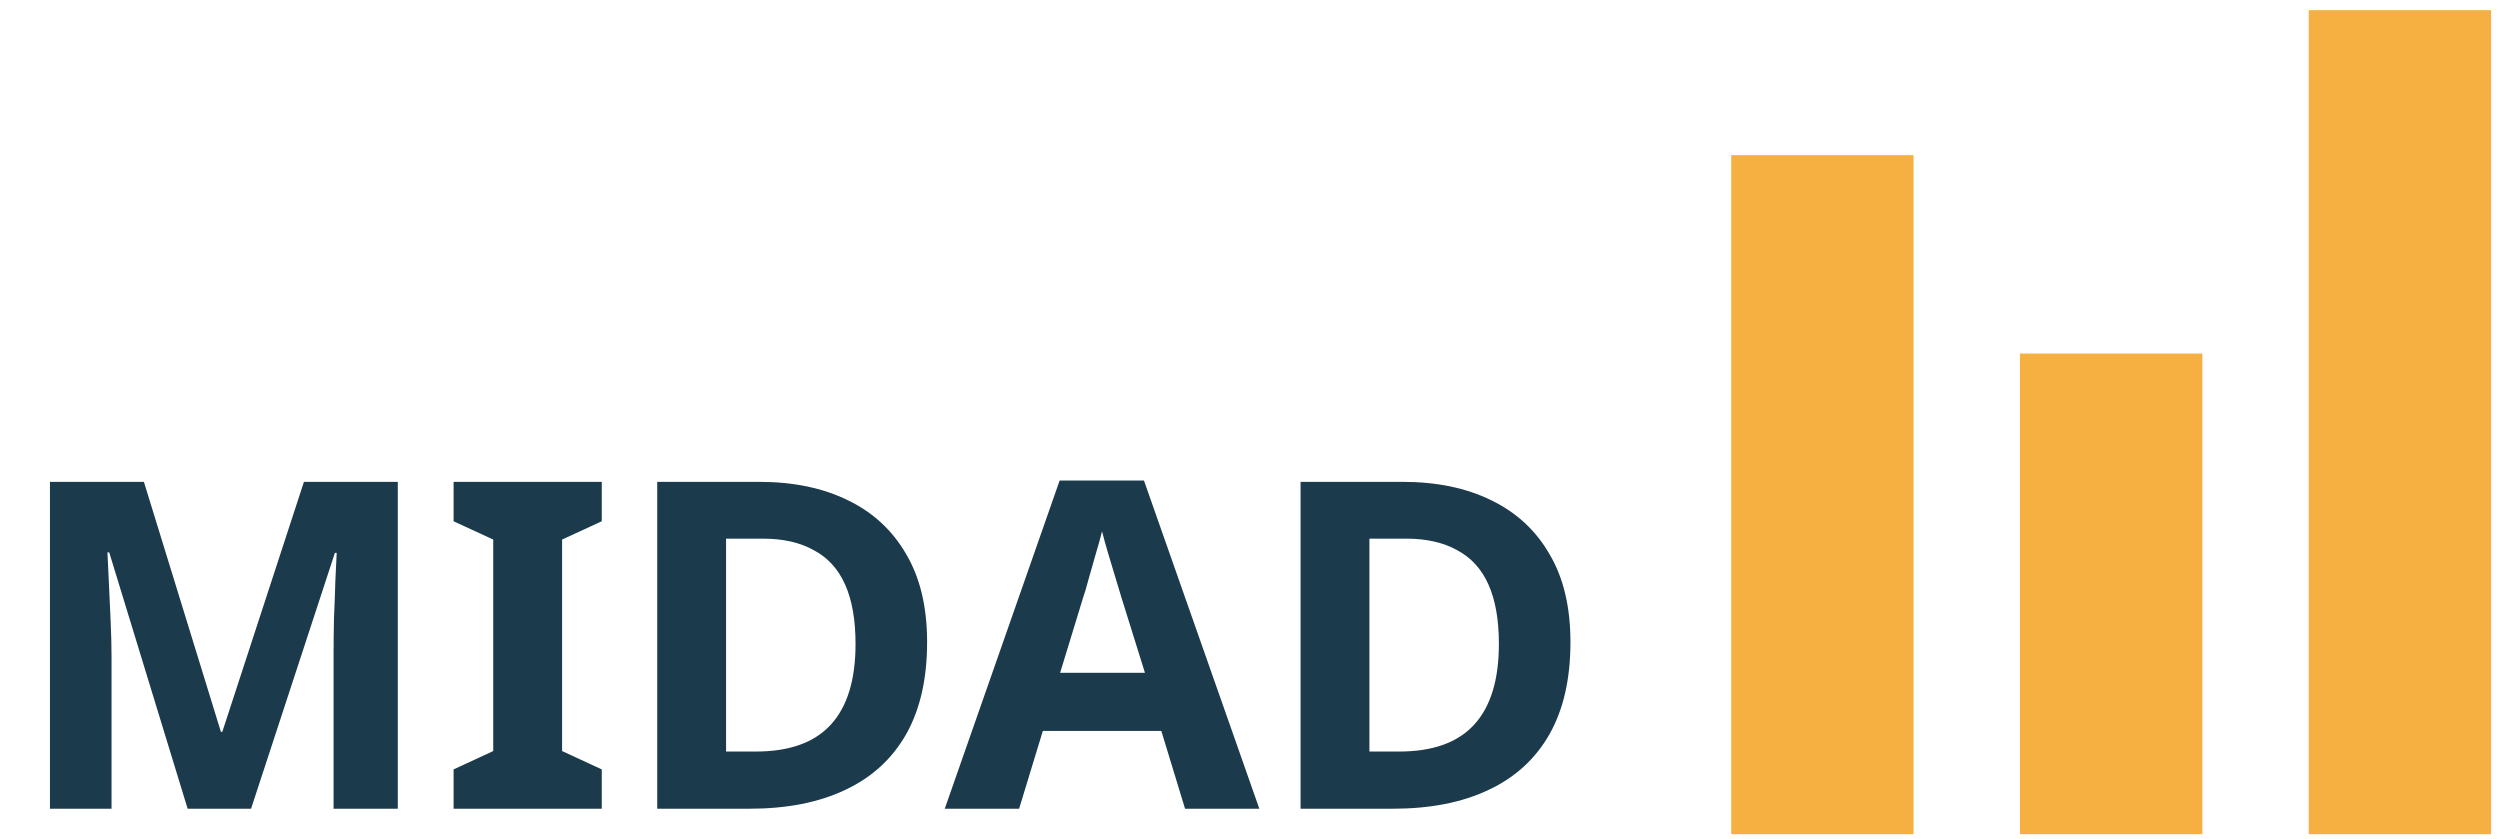
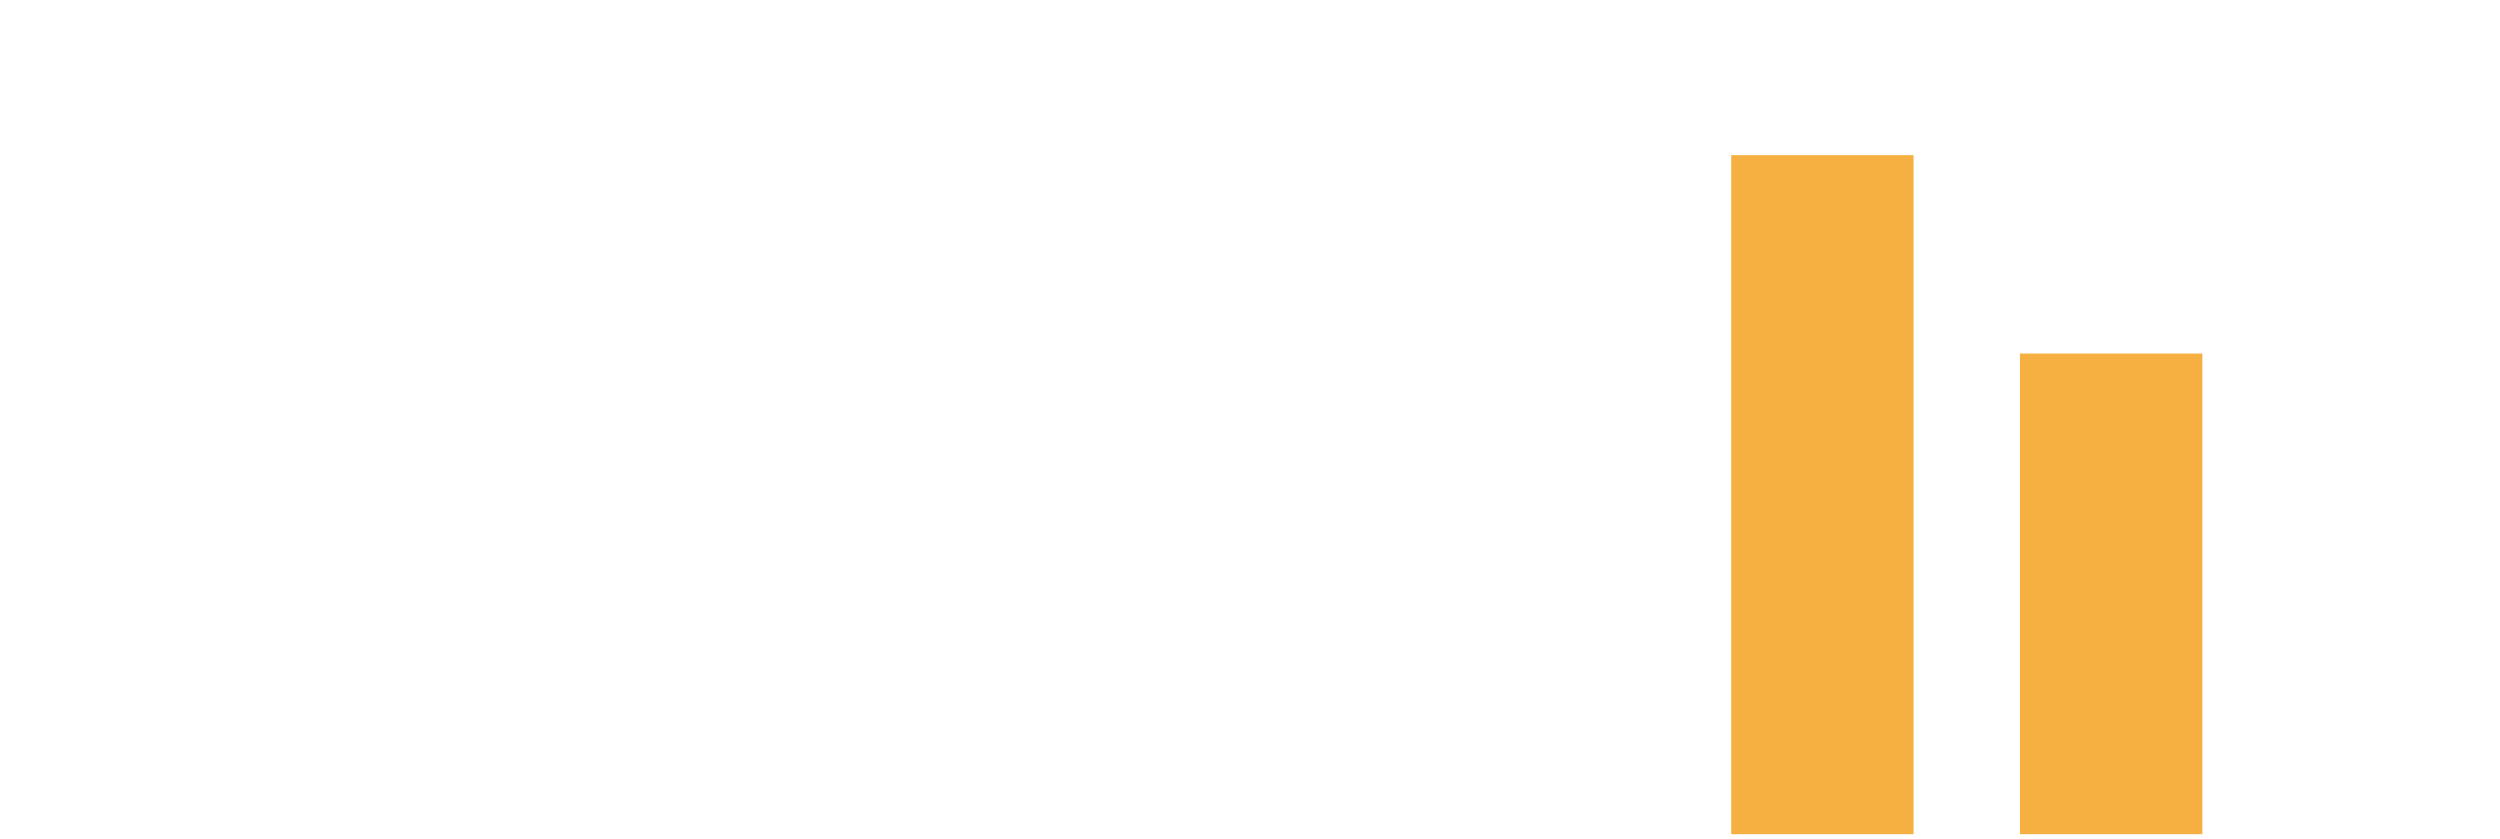
<svg xmlns="http://www.w3.org/2000/svg" width="140px" height="47px" viewBox="0 0 139 47">
  <g id="surface1">
-     <path style=" stroke:none;fill-rule:nonzero;fill:rgb(10.588%,22.745%,29.412%);fill-opacity:1;" d="M 10.008 45.289 L 5.617 30.934 L 5.516 30.934 C 5.531 31.277 5.559 31.789 5.59 32.473 C 5.625 33.156 5.66 33.891 5.691 34.676 C 5.727 35.445 5.746 36.148 5.746 36.781 L 5.746 45.289 L 2.297 45.289 L 2.297 26.984 L 7.559 26.984 L 11.871 40.984 L 11.949 40.984 L 16.52 26.984 L 21.777 26.984 L 21.777 45.289 L 18.18 45.289 L 18.18 36.625 C 18.18 36.043 18.188 35.379 18.203 34.625 C 18.238 33.875 18.262 33.164 18.281 32.5 C 18.312 31.812 18.34 31.301 18.355 30.961 L 18.254 30.961 L 13.559 45.289 Z M 33.199 45.289 L 24.902 45.289 L 24.902 43.086 L 27.121 42.059 L 27.121 30.215 L 24.902 29.191 L 24.902 26.984 L 33.199 26.984 L 33.199 29.191 L 30.977 30.215 L 30.977 42.059 L 33.199 43.086 Z M 51.418 35.961 C 51.418 38.012 51.027 39.727 50.246 41.113 C 49.461 42.496 48.32 43.539 46.824 44.238 C 45.344 44.941 43.555 45.289 41.461 45.289 L 36.305 45.289 L 36.305 26.984 L 42.023 26.984 C 43.93 26.984 45.582 27.328 46.977 28.012 C 48.391 28.695 49.48 29.703 50.246 31.035 C 51.027 32.352 51.418 33.992 51.418 35.961 Z M 47.41 36.062 C 47.41 34.711 47.215 33.602 46.824 32.73 C 46.434 31.855 45.844 31.215 45.062 30.805 C 44.297 30.379 43.352 30.164 42.227 30.164 L 40.16 30.164 L 40.16 42.086 L 41.82 42.086 C 43.711 42.086 45.113 41.582 46.031 40.574 C 46.953 39.566 47.41 38.062 47.41 36.062 Z M 65.863 45.289 L 64.535 40.934 L 57.898 40.934 L 56.57 45.289 L 52.406 45.289 L 58.84 26.91 L 63.562 26.91 L 70.023 45.289 Z M 62.289 33.422 C 62.203 33.129 62.094 32.762 61.957 32.32 C 61.82 31.875 61.684 31.422 61.547 30.961 C 61.41 30.5 61.301 30.098 61.215 29.754 C 61.129 30.098 61.012 30.523 60.859 31.035 C 60.723 31.531 60.586 32.012 60.449 32.473 C 60.332 32.918 60.238 33.234 60.168 33.422 L 58.867 37.676 L 63.617 37.676 Z M 87.445 35.961 C 87.445 38.012 87.055 39.727 86.273 41.113 C 85.488 42.496 84.348 43.539 82.852 44.238 C 81.371 44.941 79.582 45.289 77.488 45.289 L 72.332 45.289 L 72.332 26.984 L 78.051 26.984 C 79.957 26.984 81.609 27.328 83.004 28.012 C 84.418 28.695 85.508 29.703 86.273 31.035 C 87.055 32.352 87.445 33.992 87.445 35.961 Z M 83.438 36.062 C 83.438 34.711 83.242 33.602 82.852 32.73 C 82.461 31.855 81.871 31.215 81.09 30.805 C 80.324 30.379 79.379 30.164 78.254 30.164 L 76.188 30.164 L 76.188 42.086 L 77.848 42.086 C 79.738 42.086 81.141 41.582 82.059 40.574 C 82.98 39.566 83.438 38.062 83.438 36.062 Z M 83.438 36.062 " />
    <path style=" stroke:none;fill-rule:nonzero;fill:rgb(96.078%,69.02%,25.49%);fill-opacity:1;" d="M 96.449 8.688 L 106.66 8.688 L 106.66 46.715 L 96.449 46.715 Z M 96.449 8.688 " />
    <path style=" stroke:none;fill-rule:nonzero;fill:rgb(96.078%,69.02%,25.49%);fill-opacity:1;" d="M 112.617 19.797 L 122.832 19.797 L 122.832 46.715 L 112.617 46.715 Z M 112.617 19.797 " />
-     <path style=" stroke:none;fill-rule:nonzero;fill:rgb(96.078%,69.02%,25.49%);fill-opacity:1;" d="M 128.789 0.57 L 139 0.57 L 139 46.715 L 128.789 46.715 Z M 128.789 0.57 " />
  </g>
</svg>